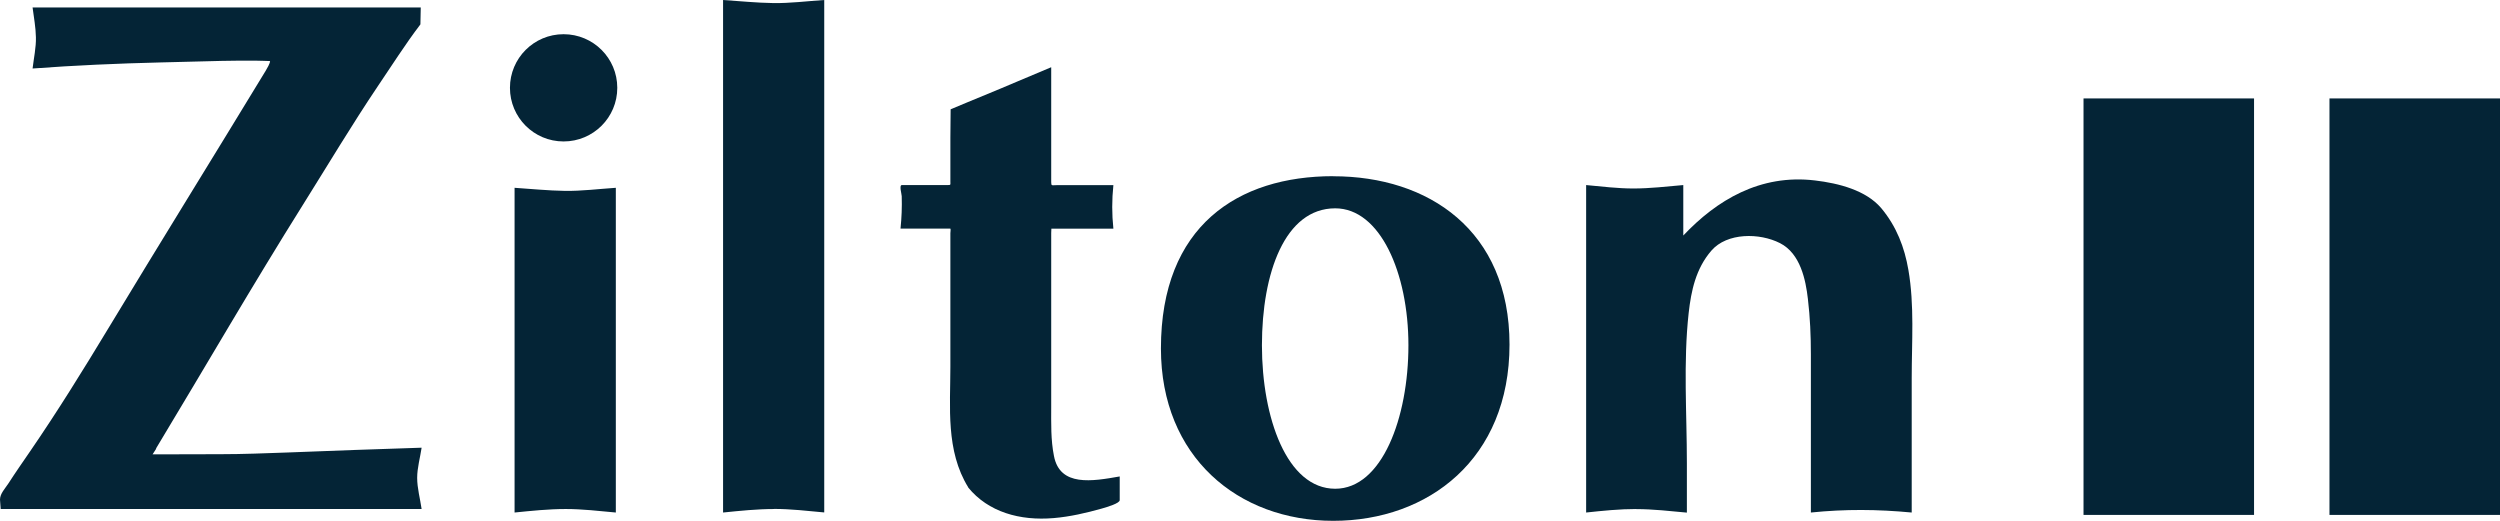
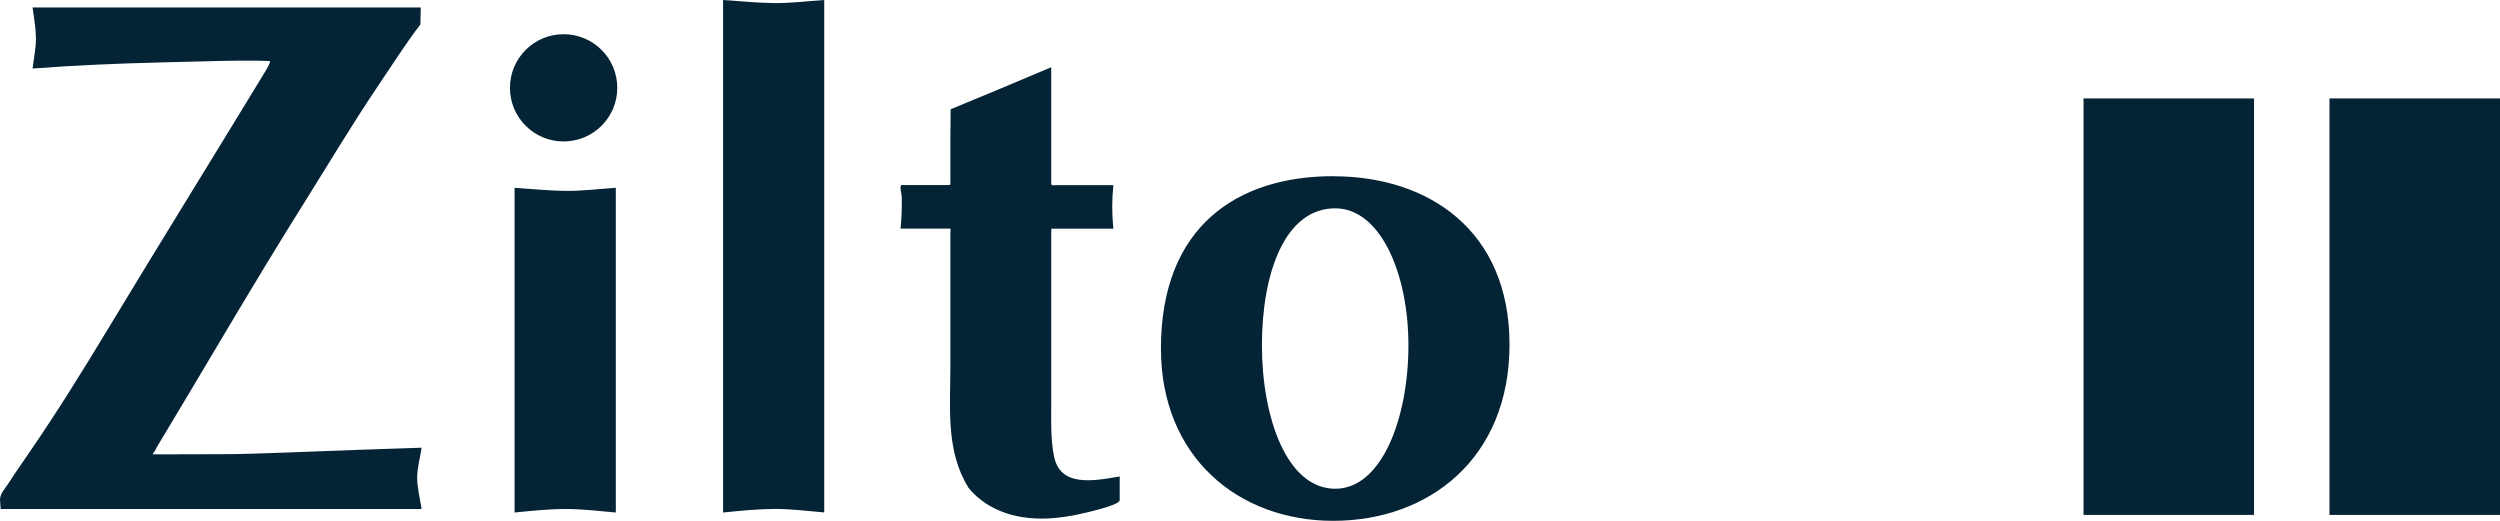
<svg xmlns="http://www.w3.org/2000/svg" viewBox="0 0 292.33 60.89" data-sanitized-data-name="Layer 1" data-name="Layer 1" id="Layer_1">
  <defs>
    <style>
      .cls-1 {
        fill: #042436;
        stroke-width: 0px;
      }
    </style>
  </defs>
  <g id="logo">
    <rect height="48.7" width="19.94" y="11.51" x="243.63" class="cls-1" />
    <rect height="48.7" width="19.95" y="11.51" x="272.39" class="cls-1" />
    <path d="M18.27,52.46l-.43.67s5.52-.02,7.97-.02c2.61,0,5.23-.11,7.83-.2,5.22-.2,10.44-.4,15.66-.56-.17,1.15-.52,2.37-.52,3.53,0,1.19.35,2.46.52,3.64H.08s-.08-.94-.08-1.1c0-.7.6-1.3.99-1.9.81-1.26,1.67-2.49,2.52-3.73,3.22-4.69,6.21-9.52,9.13-14.35,6.09-10.08,12.31-20.1,18.43-30.17.15-.25.51-.86.51-1.13,0,0-1.38-.05-1.81-.05-1.28,0-2.56,0-3.84.03-2.38.07-4.77.13-7.15.18-4.99.12-10,.34-14.97.71.14-1.19.42-2.48.39-3.65-.02-1.15-.24-2.33-.39-3.49h45.39l-.04,1.98c-1.79,2.35-3.35,4.83-5,7.26-3.05,4.54-5.83,9.2-8.72,13.81-5.91,9.42-11.46,19.02-17.2,28.53" class="cls-1" />
    <path d="M90.51,59.52c-1.98,0-3.99.21-5.96.41V0c1.95.13,3.92.33,5.87.36,1.93.03,4-.23,5.96-.36v59.92c-1.95-.18-3.92-.41-5.87-.41" class="cls-1" />
    <path d="M113.22,56.99c-2.65-4.28-2.09-9.4-2.09-14.11v-15.62c0-.08.06-.47,0-.53h-5.83c.13-1.28.18-2.52.14-3.79,0-.24-.33-1.3.02-1.3h5.26c.49,0,.41,0,.41-.42v-5.12c0-.31.03-3.32.03-3.32,1.34-.55,2.67-1.13,4.02-1.67,2.6-1.06,5.15-2.18,7.74-3.25v13.43c0,.48.07.36.64.36h6.63c-.18,1.72-.18,3.38,0,5.09h-7.25s-.02.47-.02.51v20.32c0,1.92-.06,3.84.32,5.74.69,3.64,4.51,2.96,7.69,2.4v2.77c0,.37-1.42.79-2.11.99-1.81.51-3.71.95-5.61,1.11-3.96.34-7.66-.71-10-3.58" class="cls-1" />
-     <path d="M191.34,59.52c-1.95,0-3.92.2-5.87.41V21.64c1.85.17,3.68.4,5.52.4,1.95,0,3.89-.23,5.84-.4v5.9c3.89-4.12,8.98-7.21,15.4-6.44,2.79.33,5.97,1.15,7.74,3.23,1.8,2.15,2.73,4.6,3.18,7.22.72,4.14.39,8.48.39,12.65v15.73c-4.02-.38-7.77-.41-11.79,0v-18.48c0-2.18-.09-4.33-.35-6.5-.25-2.18-.86-5.3-3.26-6.52-2.39-1.22-6.19-1.24-8.02.87-1.83,2.11-2.37,4.71-2.66,7.29-.64,5.79-.21,11.76-.21,17.57v5.78c-1.96-.18-3.95-.41-5.92-.41" class="cls-1" />
    <path d="M66.14,59.52c-1.99,0-3.99.21-5.97.41V21.96c1.95.13,3.93.33,5.88.36,1.93.03,4-.23,5.96-.36v37.97c-1.95-.18-3.92-.41-5.87-.41" class="cls-1" />
    <path d="M72.18,10.27c0,3.47-2.81,6.27-6.28,6.27s-6.27-2.81-6.27-6.27,2.8-6.27,6.27-6.27,6.28,2.8,6.28,6.27" class="cls-1" />
    <path d="M156.13,57.15c-5.65,0-8.57-8.31-8.57-16.77s2.69-16.02,8.57-16.02c5.25,0,8.56,7.56,8.56,16.02s-3.09,16.77-8.56,16.77M155.9,20.6c-11.13,0-20.15,5.79-20.15,20.15,0,12.67,9.02,20.15,20.15,20.15s20.61-7.24,20.61-20.61-9.49-19.68-20.61-19.68" class="cls-1" />
  </g>
</svg>